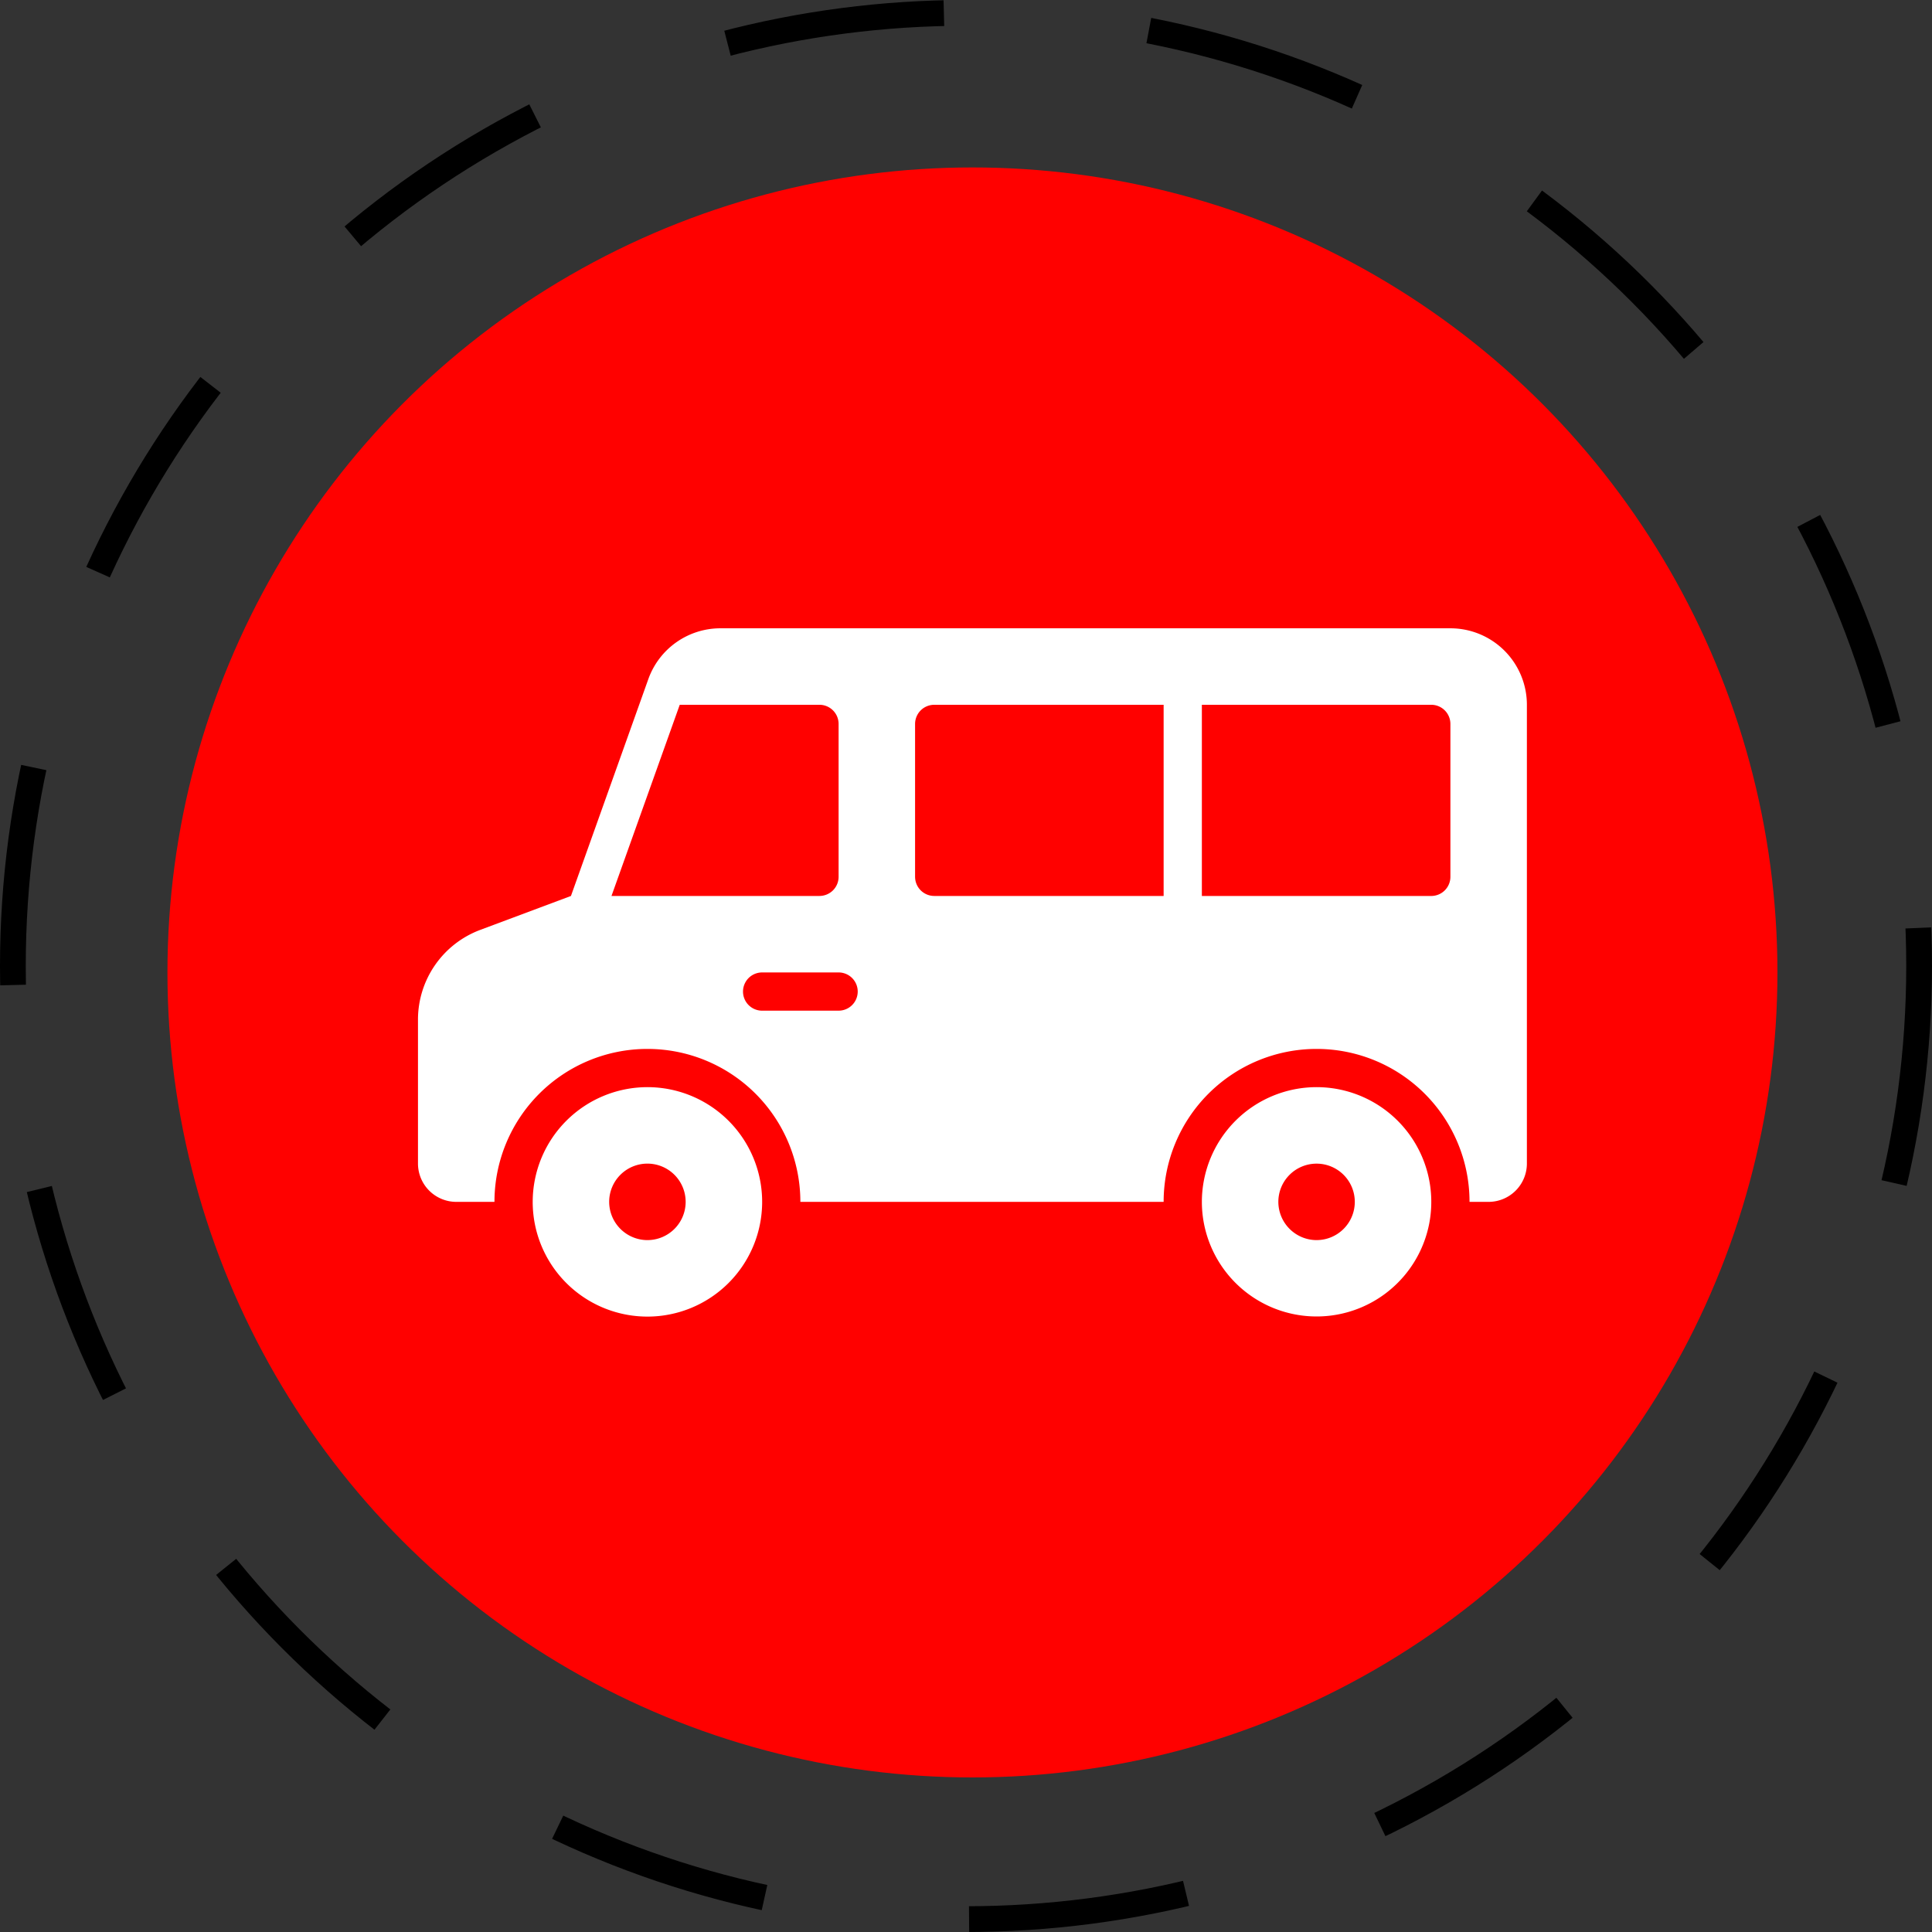
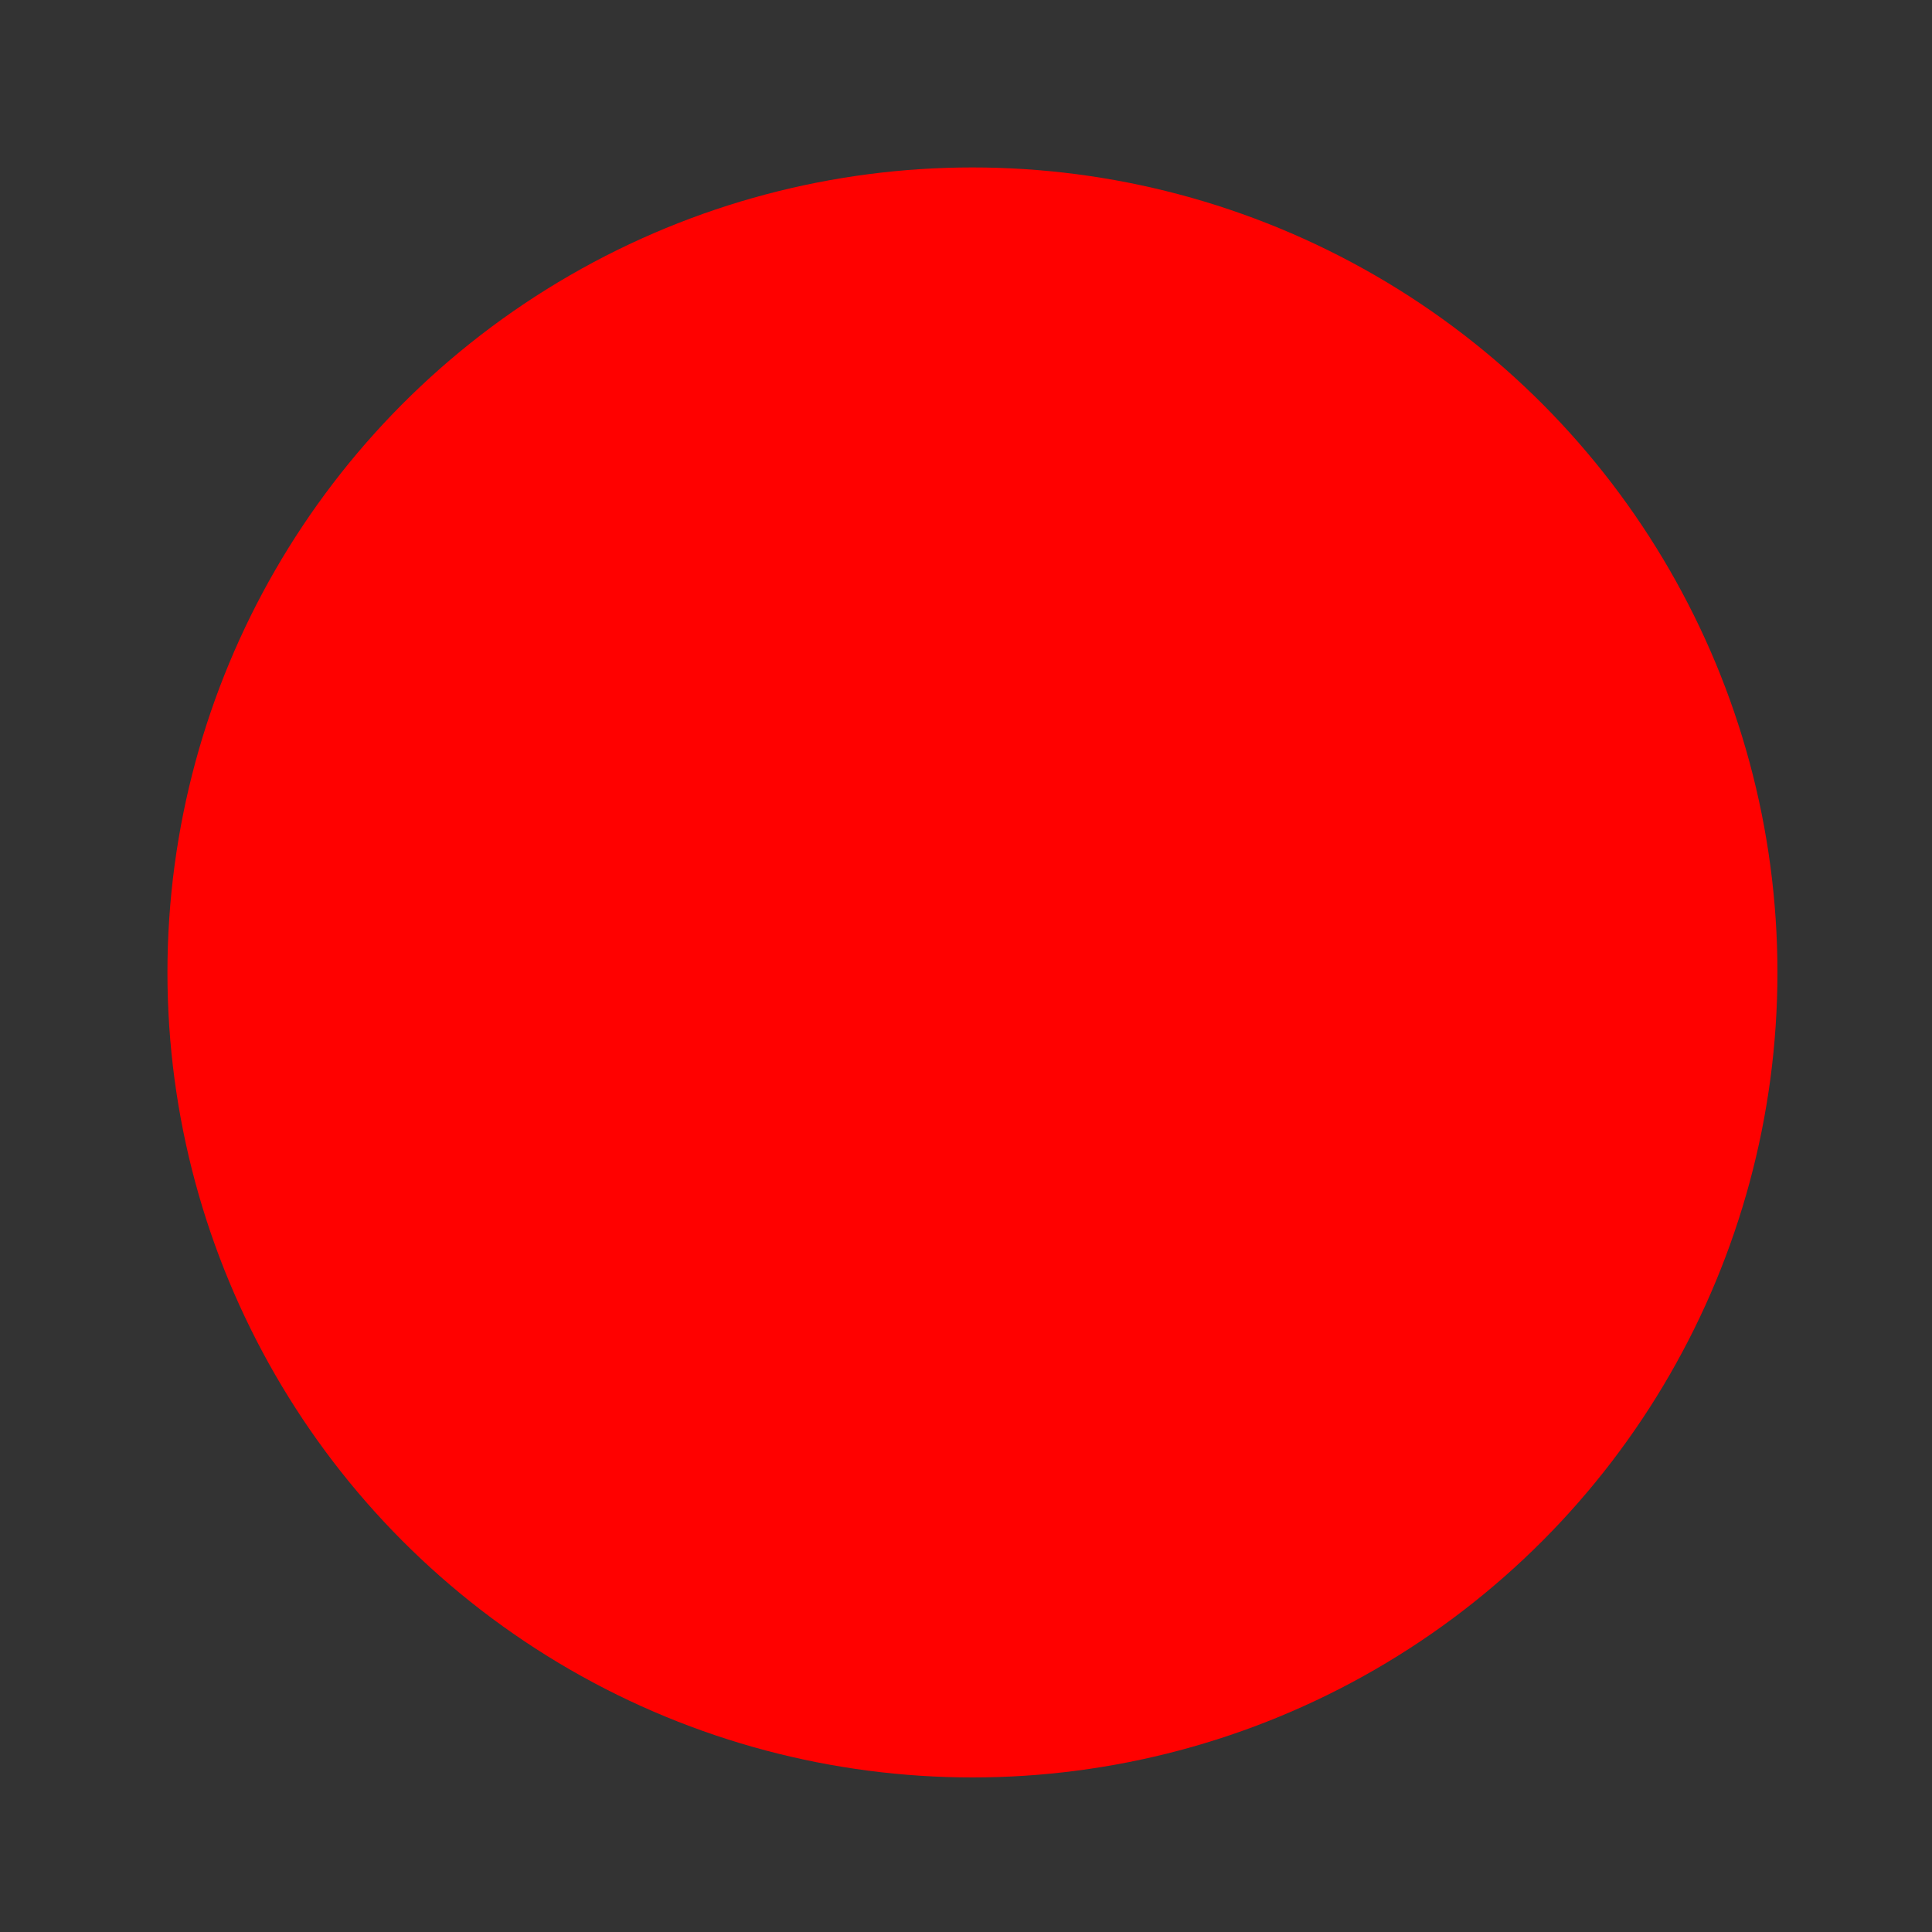
<svg xmlns="http://www.w3.org/2000/svg" width="150" height="150" fill="none">
  <rect width="100%" height="100%" fill="#333333" stroke="none" />
-   <circle cx="75" cy="75" r="74" stroke="#000" stroke-width="2" stroke-dasharray="17 16" />
  <circle cx="75.5" cy="75.5" r="62.5" fill="#FF0100" />
-   <path d="M50.266 84.406a8.907 8.907 0 1 1-8.907 8.906 8.914 8.914 0 0 1 8.907-8.906Zm0 11.875a2.969 2.969 0 1 0-2.97-2.969 2.977 2.977 0 0 0 2.97 2.97Zm51.953-11.875a8.908 8.908 0 0 1 8.735 10.644 8.907 8.907 0 0 1-17.641-1.737 8.913 8.913 0 0 1 8.906-8.907Zm0 11.875a2.968 2.968 0 1 0-2.969-2.969 2.978 2.978 0 0 0 2.969 2.97ZM37.263 72.205l7.065-2.642 6.012-16.848a5.944 5.944 0 0 1 5.596-3.934h56.673a5.938 5.938 0 0 1 5.938 5.938v35.625a2.977 2.977 0 0 1-2.969 2.969h-1.484a11.875 11.875 0 1 0-23.75 0H62.14a11.875 11.875 0 0 0-23.75 0h-2.97a2.977 2.977 0 0 1-2.968-2.97V79.167a7.439 7.439 0 0 1 4.81-6.961Zm56.05-2.642h17.812a1.488 1.488 0 0 0 1.484-1.485V56.203a1.489 1.489 0 0 0-1.484-1.484H93.312v14.843Zm-22.266-1.485a1.489 1.489 0 0 0 1.484 1.484h17.813V54.72H72.53a1.488 1.488 0 0 0-1.484 1.484v11.875Zm-11.875 10.39h5.937a1.484 1.484 0 0 0 0-2.968h-5.937a1.484 1.484 0 1 0 0 2.969Zm4.453-8.906a1.489 1.489 0 0 0 1.484-1.484V56.203a1.489 1.489 0 0 0-1.484-1.484h-10.85l-5.3 14.843h16.15Z" fill="#fff" />
</svg>